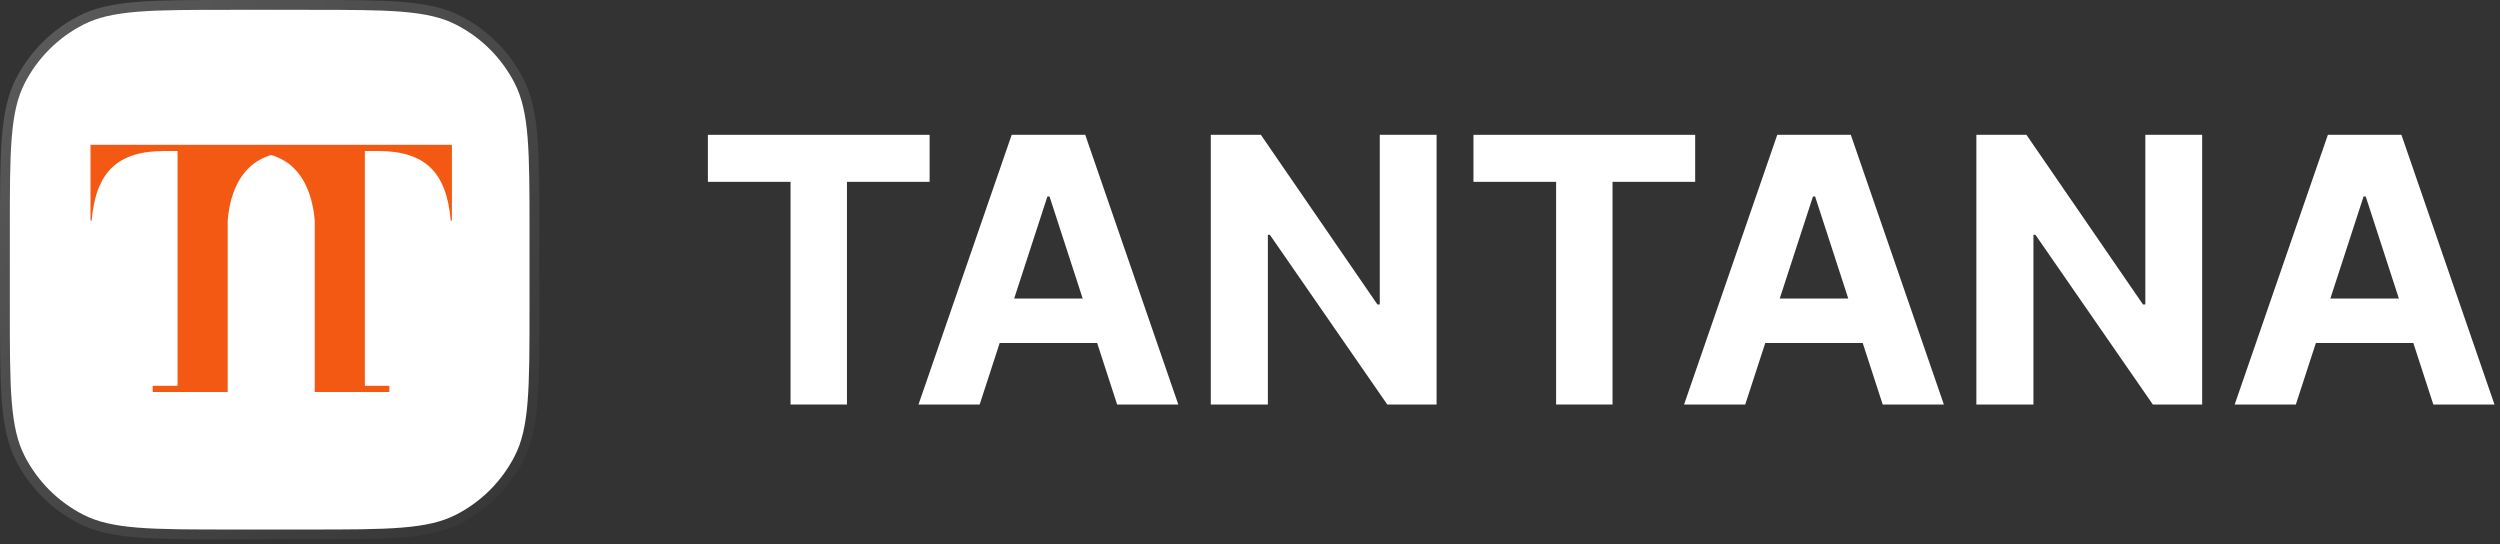
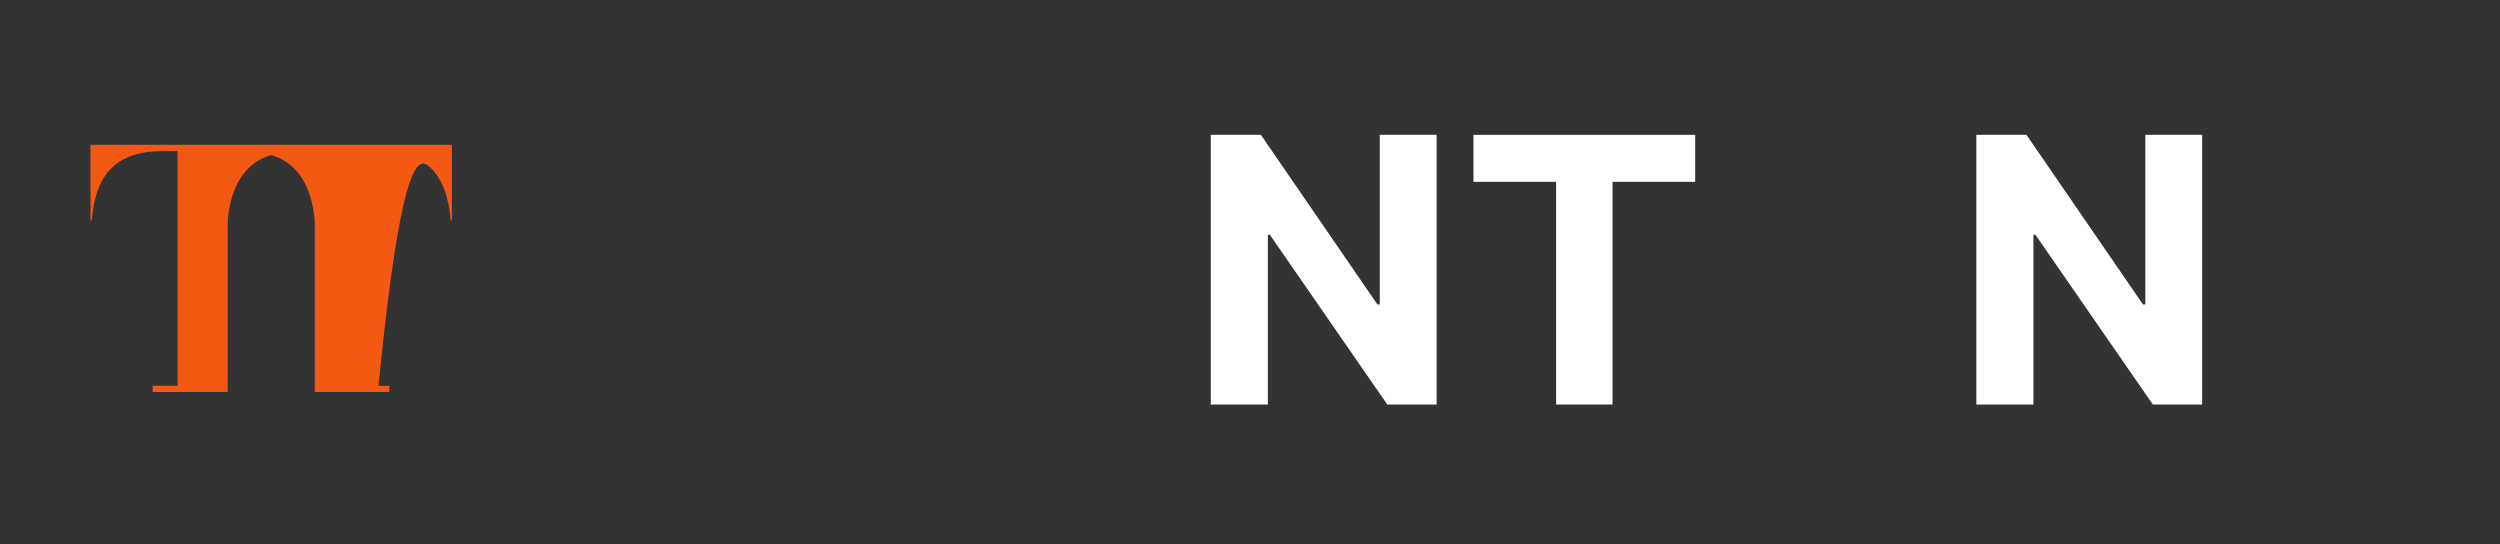
<svg xmlns="http://www.w3.org/2000/svg" width="386" height="84" viewBox="0 0 386 84" fill="none">
  <rect x="0" y="0" width="386" height="84" fill="#333333" stroke="none" />
-   <path d="M35.77 1.518H47.506C53.791 1.518 58.414 1.518 62.065 1.816C65.7 2.113 68.238 2.698 70.38 3.789C74.301 5.787 77.489 8.975 79.486 12.896C80.578 15.037 81.161 17.576 81.458 21.21C81.756 24.862 81.758 29.485 81.758 35.77V47.506C81.758 53.791 81.756 58.414 81.458 62.065C81.161 65.7 80.578 68.238 79.486 70.38C77.489 74.301 74.301 77.489 70.38 79.486C68.238 80.578 65.7 81.162 62.065 81.459C58.414 81.757 53.791 81.758 47.506 81.758H35.77C29.485 81.758 24.862 81.757 21.21 81.459C17.576 81.162 15.037 80.578 12.896 79.486C8.975 77.489 5.786 74.301 3.788 70.38C2.697 68.238 2.113 65.699 1.816 62.065C1.518 58.414 1.518 53.791 1.518 47.506V35.77C1.518 29.485 1.518 24.862 1.816 21.21C2.113 17.576 2.697 15.037 3.788 12.896C5.786 8.975 8.975 5.787 12.896 3.789C15.037 2.698 17.576 2.113 21.21 1.816C24.862 1.518 29.485 1.518 35.77 1.518Z" fill="white" stroke="url(#paint0_linear_1055_6061)" stroke-width="3.035" />
-   <path d="M35.155 59.567V34.044C35.476 30.29 36.696 27.573 38.454 25.895C39.354 25.016 40.494 24.361 41.874 23.931C43.255 24.361 44.395 25.016 45.295 25.895C47.055 27.575 48.275 30.296 48.595 34.056V59.567V60.526H60.116V59.567H56.336V23.315H58.436C62.036 23.315 64.717 24.175 66.477 25.895C68.237 27.575 69.277 30.296 69.597 34.056H69.777V22.355H13.973V34.056H14.153C14.473 30.296 15.513 27.575 17.273 25.895C19.033 24.175 21.713 23.315 25.314 23.315H27.414V59.567H23.574V60.526H35.155V59.567Z" fill="#F45914" />
-   <path d="M354.478 62.456H345.035L359.424 20.818H370.78L385.148 62.456H375.705L365.265 30.333H364.939L354.478 62.456ZM353.888 46.09H376.194V52.962H353.888V46.09Z" fill="white" />
+   <path d="M35.155 59.567V34.044C35.476 30.29 36.696 27.573 38.454 25.895C39.354 25.016 40.494 24.361 41.874 23.931C43.255 24.361 44.395 25.016 45.295 25.895C47.055 27.575 48.275 30.296 48.595 34.056V59.567V60.526H60.116V59.567H56.336H58.436C62.036 23.315 64.717 24.175 66.477 25.895C68.237 27.575 69.277 30.296 69.597 34.056H69.777V22.355H13.973V34.056H14.153C14.473 30.296 15.513 27.575 17.273 25.895C19.033 24.175 21.713 23.315 25.314 23.315H27.414V59.567H23.574V60.526H35.155V59.567Z" fill="#F45914" />
  <path d="M340.013 20.818V62.456H332.401L314.268 36.249H313.962V62.456H305.15V20.818H312.884L330.875 47.005H331.241V20.818H340.013Z" fill="white" />
-   <path d="M269.463 62.456H260.02L274.409 20.818H285.765L300.133 62.456H290.69L280.25 30.333H279.924L269.463 62.456ZM268.873 46.09H291.179V52.962H268.873V46.09Z" fill="white" />
  <path d="M227.503 28.076V20.818H261.735V28.076H248.974V62.456H240.263V28.076H227.503Z" fill="white" />
  <path d="M221.809 20.818V62.456H214.197L196.064 36.249H195.758V62.456H186.946V20.818H194.68L212.671 47.005H213.037V20.818H221.809Z" fill="white" />
-   <path d="M151.259 62.456H141.816L156.205 20.818H167.561L181.93 62.456H172.486L162.046 30.333H161.72L151.259 62.456ZM150.669 46.09H172.975V52.962H150.669V46.09Z" fill="white" />
-   <path d="M109.299 28.076V20.818H143.531V28.076H130.77V62.456H122.059V28.076H109.299Z" fill="white" />
  <defs>
    <linearGradient id="paint0_linear_1055_6061" x1="0" y1="0" x2="85.79" y2="88.864" gradientUnits="userSpaceOnUse">
      <stop stop-color="white" stop-opacity="0.2" />
      <stop offset="1" stop-color="white" stop-opacity="0" />
    </linearGradient>
  </defs>
</svg>